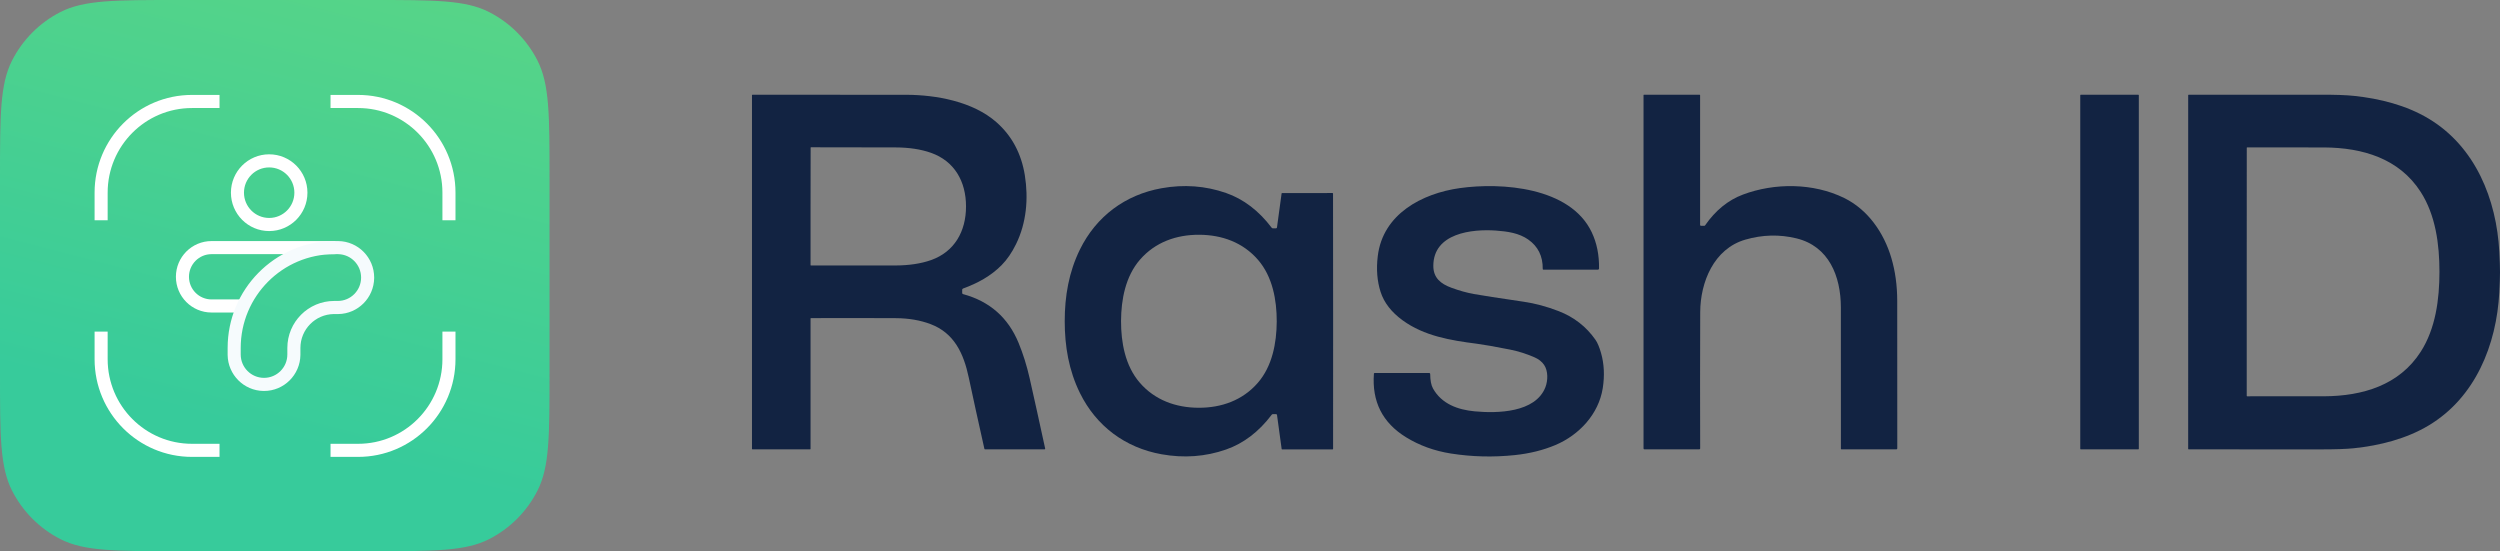
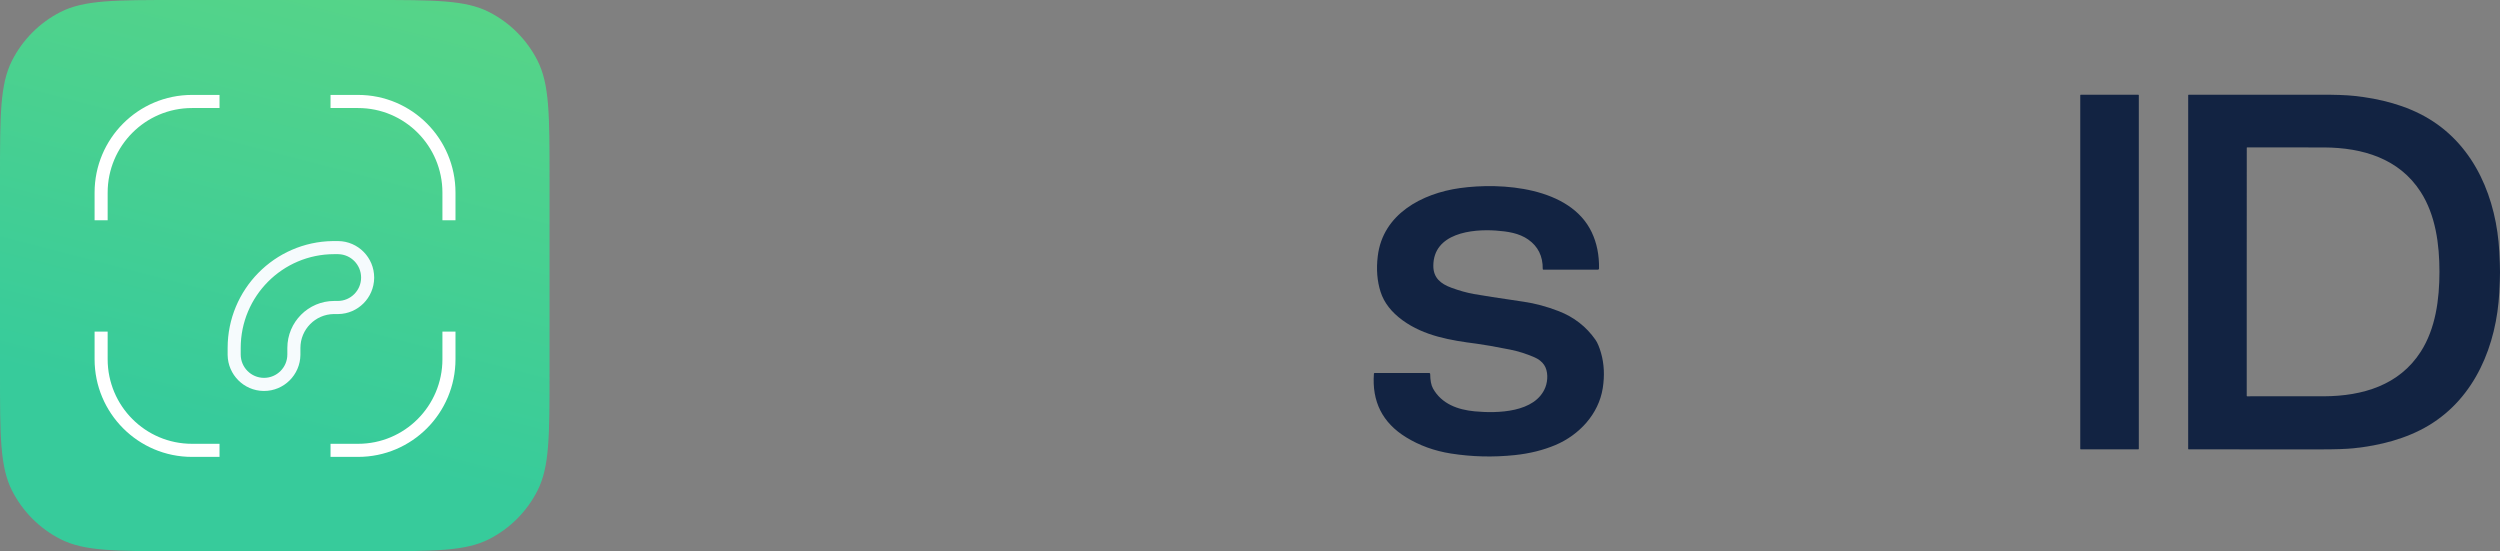
<svg xmlns="http://www.w3.org/2000/svg" width="127" height="28" viewBox="0 0 127 28" fill="none">
  <rect x="0" y="0" width="127" height="28" fill="#808080" stroke="none" />
  <path d="M0 9.012C0 5.858 0 4.28 0.612 3.076C1.151 2.016 2.01 1.154 3.066 0.614C4.268 0 5.84 0 8.986 0H18.931C22.076 0 23.649 0 24.85 0.614C25.907 1.154 26.766 2.016 27.304 3.076C27.916 4.28 27.916 5.858 27.916 9.012V18.988C27.916 22.142 27.916 23.72 27.304 24.924C26.766 25.984 25.907 26.846 24.85 27.386C23.649 28 22.076 28 18.931 28H8.986C5.84 28 4.268 28 3.066 27.386C2.01 26.846 1.151 25.984 0.612 24.924C0 23.72 0 22.142 0 18.988V9.012Z" fill="url(#paint0_linear_12429_22700)" />
  <path d="M4.805 9.785C4.805 7.044 7.02 4.822 9.753 4.822H11.152V5.488H9.753C7.387 5.488 5.469 7.412 5.469 9.785V11.189H4.805V9.785Z" fill="white" />
  <path d="M23.139 18.248C23.139 20.989 20.923 23.21 18.191 23.21H16.791V22.545H18.191C20.557 22.545 22.475 20.621 22.475 18.248V16.844H23.139V18.248Z" fill="white" />
  <path d="M18.191 4.822C20.923 4.822 23.139 7.044 23.139 9.785V11.189H22.475V9.785C22.475 7.412 20.557 5.488 18.191 5.488H16.791V4.822H18.191Z" fill="white" />
  <path d="M9.753 23.21C7.02 23.21 4.805 20.989 4.805 18.248V16.844H5.469V18.248C5.469 20.621 7.387 22.545 9.753 22.545H11.152V23.21H9.753Z" fill="white" />
-   <path d="M12.394 9.788C12.394 9.079 12.967 8.505 13.674 8.505C14.381 8.505 14.954 9.079 14.954 9.788C14.954 10.497 14.381 11.072 13.674 11.072C12.967 11.072 12.394 10.497 12.394 9.788ZM11.731 9.788C11.731 10.865 12.601 11.738 13.674 11.738C14.748 11.738 15.618 10.865 15.618 9.788C15.618 8.712 14.748 7.839 13.674 7.839C12.601 7.839 11.731 8.712 11.731 9.788Z" fill="white" />
-   <path d="M8.936 14.061C8.936 13.059 9.747 12.246 10.747 12.246H17.041V12.911H10.747C10.113 12.911 9.6 13.426 9.6 14.061C9.6 14.696 10.113 15.211 10.747 15.211H12.399V15.876H10.747C9.747 15.876 8.936 15.064 8.936 14.061Z" fill="white" />
  <path d="M14.597 18.007V17.677C14.597 16.358 15.664 15.288 16.979 15.288V15.954L16.957 15.954C16.018 15.966 15.261 16.733 15.261 17.677V18.007L15.261 18.031C15.248 19.044 14.425 19.861 13.413 19.861V19.195C14.067 19.195 14.597 18.663 14.597 18.007ZM17.159 15.288V15.954H16.979V15.288H17.159ZM18.344 14.1C18.344 13.454 17.83 12.928 17.19 12.912L17.159 12.911H16.979C14.355 12.911 12.228 15.045 12.228 17.677V18.007C12.228 18.663 12.758 19.195 13.413 19.195V19.861L13.389 19.861C12.387 19.848 11.577 19.036 11.564 18.031L11.564 18.007V17.677C11.564 14.701 13.951 12.284 16.909 12.246L16.979 12.246H17.159L17.183 12.246C18.193 12.259 19.008 13.084 19.008 14.1L19.008 14.124C18.995 15.129 18.185 15.941 17.183 15.954L17.159 15.954V15.288C17.814 15.288 18.344 14.756 18.344 14.1Z" fill="url(#paint1_linear_12429_22700)" />
-   <path d="M48.879 14.721V14.881C48.878 14.895 48.883 14.908 48.891 14.919C48.899 14.93 48.91 14.938 48.923 14.941C50.274 15.306 51.214 16.134 51.745 17.422C51.975 17.981 52.162 18.579 52.306 19.215C52.548 20.287 52.811 21.477 53.094 22.785C53.095 22.79 53.095 22.795 53.094 22.8C53.093 22.805 53.09 22.81 53.087 22.814C53.084 22.819 53.08 22.822 53.075 22.824C53.07 22.826 53.065 22.828 53.06 22.827L50.041 22.827C50.033 22.827 50.025 22.824 50.019 22.819C50.013 22.814 50.009 22.808 50.007 22.8C49.69 21.384 49.425 20.178 49.214 19.183C48.956 17.963 48.478 16.916 47.265 16.462C46.748 16.268 46.169 16.168 45.528 16.163C44.658 16.157 43.215 16.156 41.197 16.16C41.191 16.16 41.186 16.163 41.182 16.167C41.178 16.171 41.176 16.176 41.176 16.182V22.804C41.176 22.81 41.173 22.816 41.169 22.82C41.165 22.824 41.159 22.827 41.153 22.827H38.225C38.219 22.827 38.213 22.824 38.208 22.82C38.204 22.815 38.201 22.809 38.201 22.803V4.834C38.201 4.829 38.203 4.823 38.208 4.819C38.212 4.815 38.217 4.813 38.222 4.813C42.204 4.811 44.811 4.811 46.042 4.815C47.558 4.82 49.421 5.155 50.616 6.206C51.403 6.899 51.885 7.799 52.062 8.907C52.25 10.08 52.146 11.323 51.614 12.403C51.402 12.835 51.157 13.191 50.879 13.472C50.335 14.022 49.67 14.384 48.922 14.658C48.909 14.663 48.898 14.671 48.89 14.683C48.883 14.694 48.879 14.707 48.879 14.721ZM41.176 10.485C41.175 12.01 41.175 13.003 41.176 13.464C41.176 13.467 41.177 13.47 41.178 13.473C41.179 13.476 41.181 13.478 41.183 13.48C41.185 13.482 41.187 13.484 41.19 13.485C41.193 13.486 41.196 13.486 41.199 13.486C43.366 13.489 44.797 13.489 45.492 13.486C46.182 13.483 46.782 13.393 47.29 13.215C48.483 12.795 49.073 11.76 49.074 10.49C49.075 9.219 48.486 8.183 47.294 7.763C46.786 7.583 46.187 7.492 45.496 7.489C44.801 7.485 43.37 7.482 41.203 7.482C41.2 7.482 41.197 7.482 41.194 7.483C41.191 7.484 41.189 7.486 41.187 7.488C41.185 7.49 41.183 7.493 41.182 7.495C41.181 7.498 41.18 7.501 41.18 7.504C41.178 7.965 41.177 8.959 41.176 10.485Z" fill="#122342" />
-   <path d="M96.333 22.827H93.544C93.537 22.827 93.53 22.824 93.526 22.819C93.521 22.814 93.518 22.808 93.518 22.801C93.521 19.752 93.52 17.354 93.516 15.607C93.512 14.031 92.907 12.51 91.26 12.109C90.4 11.9 89.535 11.921 88.665 12.173C87.063 12.636 86.377 14.332 86.371 15.858C86.362 18.321 86.361 20.628 86.369 22.778C86.369 22.785 86.367 22.791 86.365 22.797C86.362 22.803 86.359 22.808 86.354 22.812C86.35 22.817 86.344 22.821 86.338 22.823C86.332 22.825 86.326 22.827 86.319 22.827H83.534C83.523 22.827 83.512 22.822 83.504 22.814C83.496 22.806 83.491 22.795 83.491 22.783V4.835C83.491 4.829 83.493 4.823 83.498 4.819C83.502 4.815 83.508 4.812 83.514 4.812H86.341C86.348 4.812 86.354 4.815 86.358 4.82C86.362 4.824 86.365 4.83 86.365 4.837V11.421C86.365 11.428 86.366 11.434 86.369 11.441C86.371 11.447 86.375 11.452 86.38 11.457C86.385 11.462 86.39 11.466 86.396 11.468C86.402 11.471 86.409 11.472 86.416 11.472H86.575C86.583 11.472 86.592 11.47 86.599 11.466C86.606 11.462 86.613 11.457 86.618 11.45C87.145 10.69 87.785 10.169 88.538 9.886C90.142 9.282 92.115 9.286 93.687 10.059C94.879 10.645 95.698 11.808 96.081 13.107C96.279 13.778 96.378 14.502 96.379 15.278C96.385 18.074 96.386 20.574 96.382 22.778C96.382 22.791 96.377 22.803 96.368 22.812C96.359 22.822 96.346 22.827 96.333 22.827Z" fill="#122342" />
  <path d="M108.625 4.813H105.704C105.689 4.813 105.677 4.825 105.677 4.84V22.8C105.677 22.815 105.689 22.827 105.704 22.827H108.625C108.64 22.827 108.652 22.815 108.652 22.8V4.84C108.652 4.825 108.64 4.813 108.625 4.813Z" fill="#122342" />
  <path d="M127 13.82C127 14.066 126.988 14.41 126.965 14.85C126.824 17.514 125.753 20.187 123.38 21.611C122.243 22.293 120.894 22.633 119.575 22.771C119.192 22.811 118.619 22.83 117.857 22.829C116.395 22.826 114.171 22.826 111.184 22.827C111.177 22.827 111.171 22.825 111.166 22.82C111.162 22.815 111.159 22.809 111.159 22.802C111.159 18.791 111.16 15.797 111.16 13.819C111.16 11.842 111.16 8.848 111.16 4.837C111.16 4.83 111.163 4.824 111.168 4.819C111.172 4.814 111.179 4.812 111.185 4.812C114.172 4.814 116.396 4.813 117.858 4.811C118.62 4.809 119.193 4.829 119.576 4.87C120.896 5.008 122.244 5.347 123.38 6.03C125.753 7.455 126.824 10.127 126.965 12.79C126.988 13.231 127 13.575 127 13.82ZM114.134 13.81C114.134 17.446 114.134 19.546 114.134 20.109C114.134 20.115 114.137 20.121 114.141 20.125C114.145 20.13 114.15 20.132 114.156 20.132C116.112 20.135 117.416 20.135 118.068 20.131C120.025 20.12 121.879 19.569 122.971 17.872C123.734 16.685 123.923 15.195 123.924 13.811C123.924 12.428 123.735 10.938 122.972 9.751C121.881 8.053 120.027 7.503 118.07 7.49C117.418 7.486 116.114 7.485 114.159 7.488C114.153 7.488 114.147 7.49 114.143 7.494C114.139 7.498 114.137 7.504 114.136 7.51C114.136 8.074 114.135 10.174 114.134 13.81Z" fill="#122342" />
-   <path d="M67.723 16.317C67.724 20.44 67.724 22.602 67.721 22.803C67.721 22.81 67.718 22.817 67.713 22.822C67.708 22.827 67.701 22.83 67.694 22.83H65.135C65.128 22.83 65.122 22.827 65.117 22.823C65.112 22.819 65.109 22.813 65.108 22.807L64.872 21.08C64.871 21.068 64.865 21.058 64.856 21.05C64.848 21.042 64.836 21.038 64.825 21.038H64.666C64.653 21.038 64.641 21.041 64.63 21.046C64.619 21.052 64.609 21.059 64.602 21.069C63.948 21.935 63.175 22.523 62.284 22.835C61.239 23.2 60.148 23.281 59.01 23.077C57.164 22.747 55.691 21.65 54.862 19.968C54.296 18.82 54.088 17.593 54.088 16.321C54.087 15.049 54.296 13.822 54.861 12.673C55.689 10.991 57.161 9.893 59.007 9.562C60.145 9.358 61.237 9.439 62.281 9.803C63.172 10.114 63.945 10.702 64.6 11.568C64.607 11.578 64.617 11.586 64.628 11.591C64.639 11.597 64.651 11.6 64.664 11.599H64.822C64.834 11.599 64.846 11.595 64.854 11.587C64.863 11.58 64.869 11.569 64.87 11.557L65.105 9.83C65.106 9.823 65.109 9.817 65.114 9.813C65.119 9.809 65.125 9.807 65.132 9.807L67.691 9.806C67.698 9.806 67.705 9.809 67.71 9.814C67.715 9.819 67.718 9.825 67.718 9.832C67.721 10.033 67.722 12.195 67.723 16.317ZM56.949 16.306C56.946 17.397 57.16 18.581 57.894 19.433C58.659 20.322 59.728 20.71 60.888 20.714C62.048 20.718 63.12 20.338 63.891 19.455C64.631 18.608 64.853 17.425 64.858 16.334C64.861 15.243 64.647 14.059 63.913 13.207C63.148 12.318 62.079 11.93 60.919 11.926C59.758 11.921 58.687 12.302 57.916 13.185C57.176 14.033 56.954 15.215 56.949 16.306Z" fill="#122342" />
  <path d="M72.654 18.995C72.656 19.322 72.703 19.569 72.797 19.736C73.236 20.521 74.057 20.815 74.914 20.896C76.062 21.004 78 20.969 78.506 19.672C78.636 19.338 78.653 18.845 78.438 18.533C78.326 18.37 78.161 18.242 77.945 18.148C77.532 17.97 77.122 17.841 76.715 17.76C75.925 17.604 75.362 17.505 75.026 17.462C73.678 17.29 72.344 17.065 71.256 16.274C70.683 15.858 70.309 15.375 70.133 14.825C69.958 14.279 69.91 13.675 69.99 13.014C70.245 10.871 72.242 9.827 74.151 9.557C76.267 9.258 79.763 9.495 80.858 11.795C81.118 12.341 81.242 12.956 81.231 13.641C81.23 13.657 81.224 13.671 81.213 13.682C81.202 13.693 81.187 13.699 81.172 13.699H78.409C78.404 13.699 78.399 13.698 78.394 13.697C78.389 13.694 78.385 13.692 78.382 13.688C78.378 13.684 78.375 13.68 78.373 13.675C78.371 13.671 78.371 13.665 78.371 13.66C78.379 13.013 78.131 12.514 77.627 12.163C77.166 11.842 76.586 11.755 75.994 11.713C74.773 11.627 72.817 11.842 72.813 13.504C72.811 14.121 73.197 14.422 73.736 14.619C74.133 14.765 74.51 14.87 74.866 14.935C75.277 15.009 76.122 15.14 77.402 15.328C77.984 15.413 78.576 15.572 79.179 15.805C79.958 16.107 80.581 16.592 81.048 17.259C81.152 17.408 81.247 17.633 81.333 17.933C81.491 18.488 81.52 19.083 81.42 19.719C81.21 21.045 80.215 22.103 79.01 22.61C78.392 22.87 77.706 23.04 76.952 23.119C75.857 23.234 74.775 23.207 73.706 23.039C72.864 22.906 72.102 22.629 71.421 22.209C70.229 21.473 69.687 20.397 69.795 18.98C69.796 18.972 69.799 18.964 69.805 18.958C69.812 18.953 69.82 18.949 69.828 18.949H72.608C72.62 18.949 72.632 18.954 72.641 18.963C72.649 18.971 72.654 18.983 72.654 18.995Z" fill="#122342" />
  <defs>
    <linearGradient id="paint0_linear_12429_22700" x1="103.79" y1="3.455" x2="93.511" y2="42.942" gradientUnits="userSpaceOnUse">
      <stop stop-color="#6DDB7A" />
      <stop offset="1" stop-color="#37CB9B" />
    </linearGradient>
    <linearGradient id="paint1_linear_12429_22700" x1="54.086" y1="19.68" x2="56.495" y2="7.107" gradientUnits="userSpaceOnUse">
      <stop offset="0.009" stop-color="#F6FBFD" />
      <stop offset="1" stop-color="#8FCCEB" />
    </linearGradient>
  </defs>
</svg>